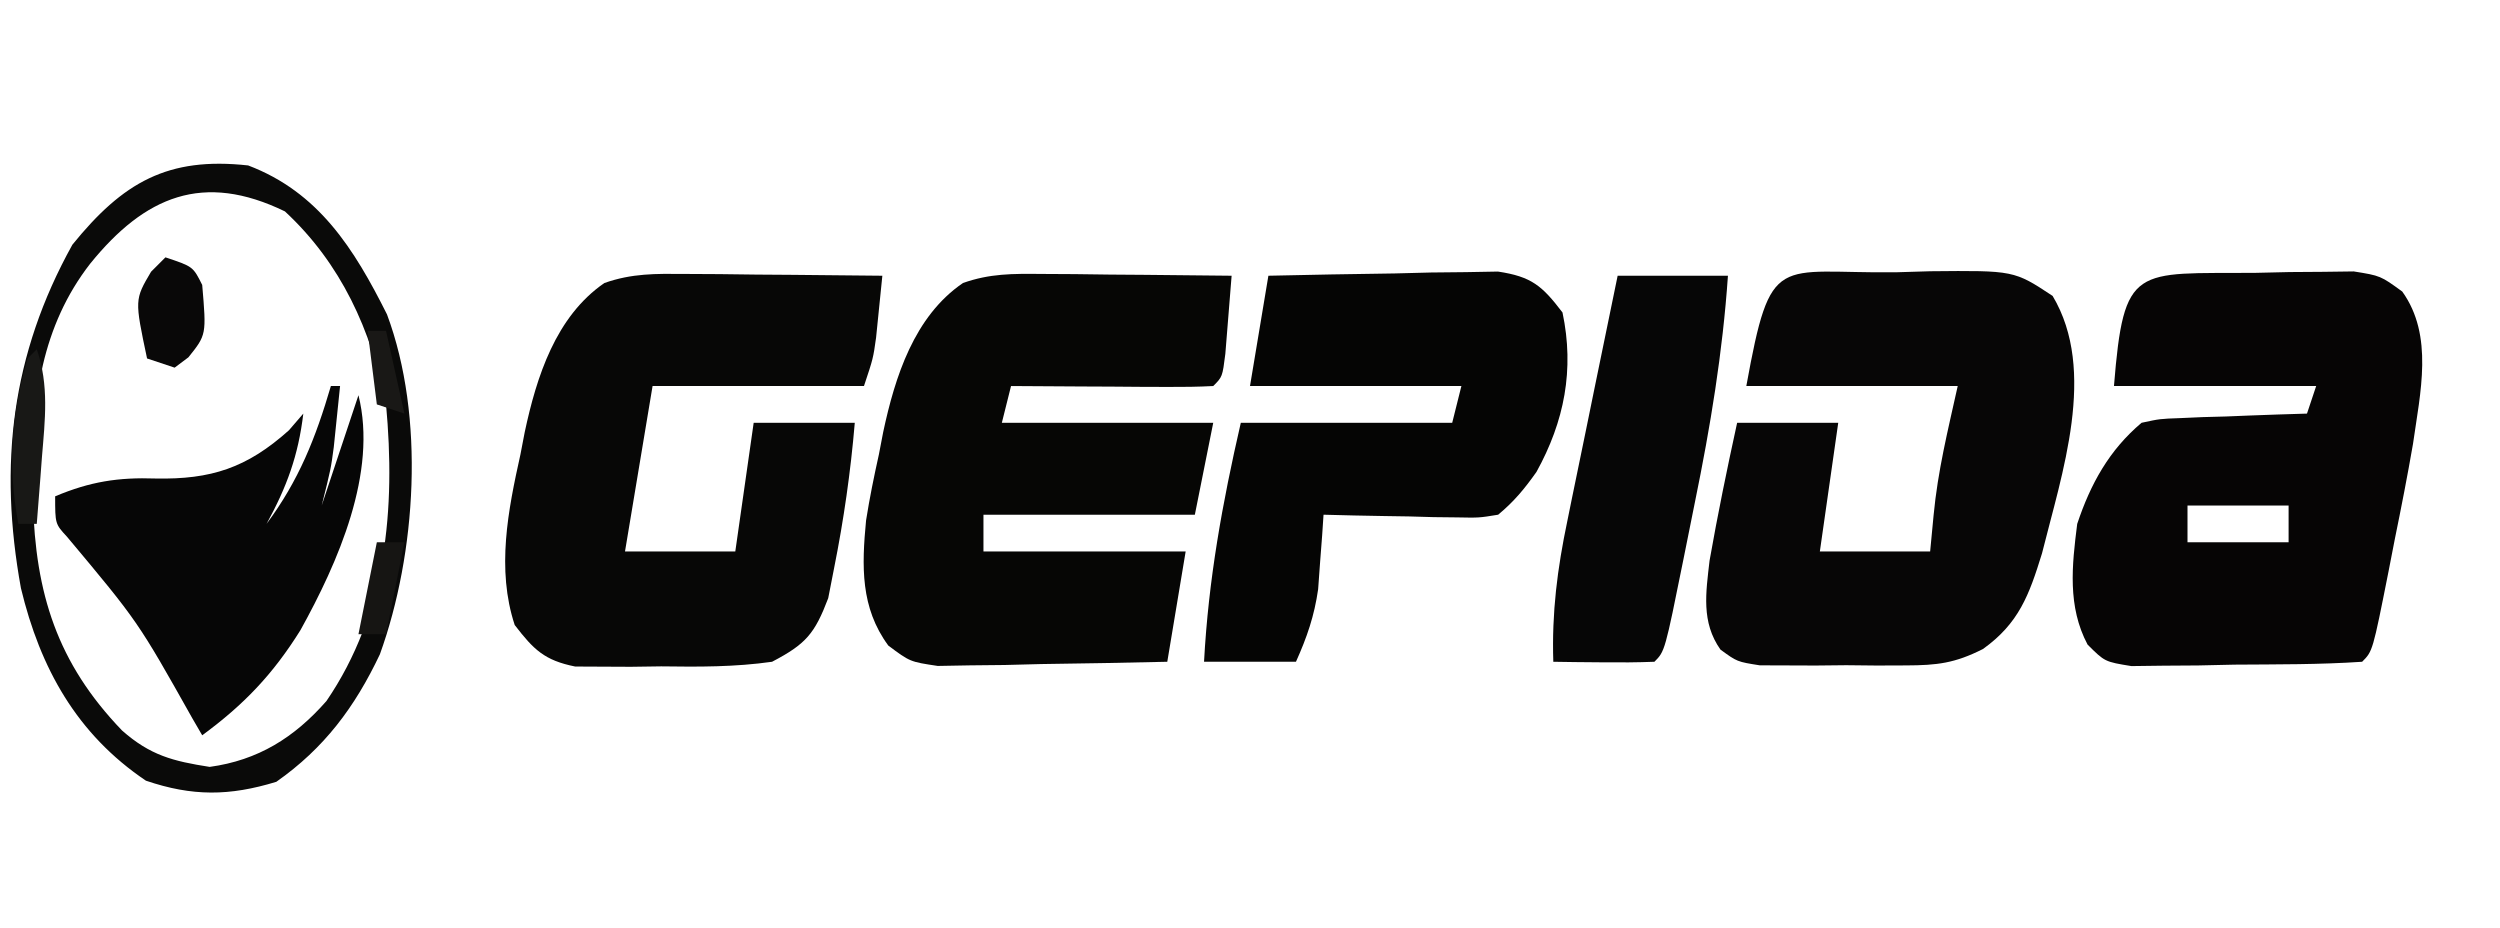
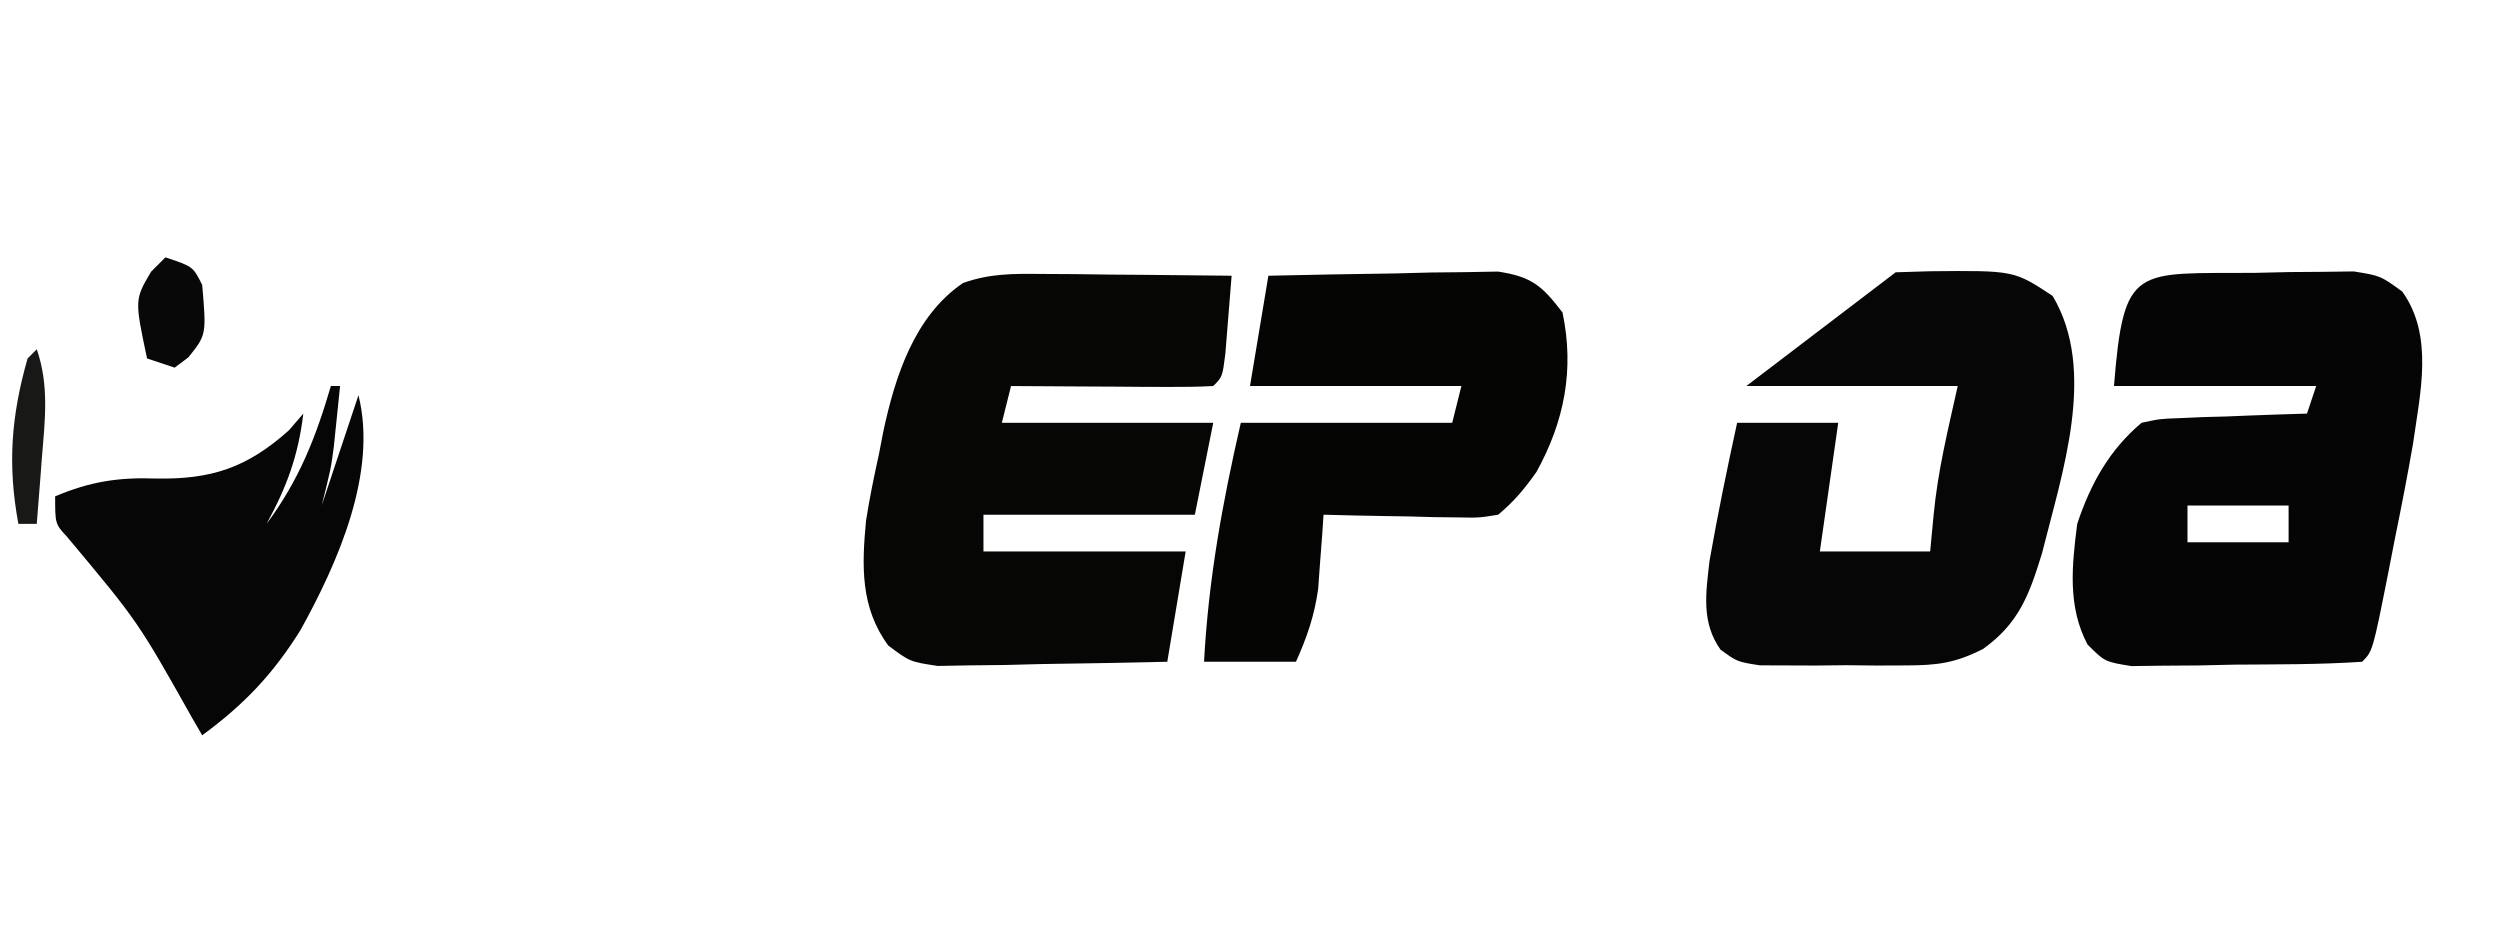
<svg xmlns="http://www.w3.org/2000/svg" version="1.1" width="272" height="101">
  <path d="M0 0 C1.25 -0.029 2.499 -0.058 3.787 -0.088 C5.588 -0.1 5.588 -0.1 7.426 -0.113 C8.53 -0.128 9.633 -0.142 10.771 -0.157 C13.688 0.312 13.688 0.312 16.054 2.033 C19.5 6.842 18.008 13.047 17.219 18.626 C16.622 22.078 15.952 25.506 15.25 28.938 C15.02 30.12 14.79 31.302 14.553 32.52 C12.837 41.163 12.837 41.163 11.688 42.312 C7.069 42.623 2.44 42.591 -2.188 42.625 C-4.146 42.669 -4.146 42.669 -6.145 42.713 C-7.394 42.721 -8.643 42.73 -9.93 42.738 C-11.656 42.76 -11.656 42.76 -13.417 42.782 C-16.312 42.312 -16.312 42.312 -18.184 40.443 C-20.379 36.299 -19.89 31.857 -19.312 27.312 C-17.862 22.962 -15.841 19.292 -12.312 16.312 C-10.32 15.88 -10.32 15.88 -8.082 15.801 C-7.28 15.765 -6.477 15.73 -5.65 15.693 C-4.817 15.671 -3.984 15.648 -3.125 15.625 C-2.28 15.591 -1.435 15.557 -0.564 15.521 C1.519 15.439 3.603 15.374 5.688 15.312 C6.018 14.322 6.348 13.332 6.688 12.312 C-0.573 12.312 -7.832 12.312 -15.312 12.312 C-14.241 -1.004 -13.034 0.1 0 0 Z M-7.312 25.312 C-7.312 26.633 -7.312 27.953 -7.312 29.312 C-3.683 29.312 -0.052 29.312 3.688 29.312 C3.688 27.992 3.688 26.672 3.688 25.312 C0.058 25.312 -3.572 25.312 -7.312 25.312 Z " fill="#060505" transform="translate(245.312,29.688)" />
  <path d="M0 0 C1.808 0.01 1.808 0.01 3.652 0.02 C5.534 0.045 5.534 0.045 7.453 0.07 C8.723 0.079 9.993 0.088 11.301 0.098 C14.435 0.121 17.569 0.154 20.703 0.195 C20.563 2.008 20.416 3.821 20.266 5.633 C20.184 6.642 20.103 7.651 20.02 8.691 C19.703 11.195 19.703 11.195 18.703 12.195 C17.068 12.282 15.43 12.302 13.793 12.293 C12.804 12.29 11.814 12.287 10.795 12.283 C9.754 12.275 8.713 12.266 7.641 12.258 C6.596 12.253 5.551 12.249 4.475 12.244 C1.884 12.232 -0.706 12.216 -3.297 12.195 C-3.627 13.515 -3.957 14.835 -4.297 16.195 C3.293 16.195 10.883 16.195 18.703 16.195 C18.043 19.495 17.383 22.795 16.703 26.195 C9.113 26.195 1.523 26.195 -6.297 26.195 C-6.297 27.515 -6.297 28.835 -6.297 30.195 C0.963 30.195 8.223 30.195 15.703 30.195 C15.043 34.155 14.383 38.115 13.703 42.195 C9.119 42.303 4.538 42.383 -0.047 42.445 C-1.349 42.479 -2.651 42.512 -3.992 42.547 C-5.243 42.56 -6.493 42.573 -7.781 42.586 C-9.509 42.617 -9.509 42.617 -11.272 42.649 C-14.297 42.195 -14.297 42.195 -16.651 40.43 C-19.685 36.311 -19.545 31.785 -19.069 26.816 C-18.688 24.396 -18.203 22.024 -17.672 19.633 C-17.518 18.834 -17.365 18.036 -17.207 17.213 C-15.922 11.194 -13.836 4.613 -8.528 0.987 C-5.596 -0.053 -3.109 -0.029 0 0 Z " fill="#060605" transform="translate(113.297,29.805)" />
-   <path d="M0 0 C1.876 0.01 1.876 0.01 3.789 0.02 C5.091 0.036 6.393 0.053 7.734 0.07 C9.052 0.079 10.369 0.088 11.727 0.098 C14.979 0.121 18.232 0.154 21.484 0.195 C21.343 1.633 21.196 3.071 21.047 4.508 C20.966 5.308 20.884 6.109 20.801 6.934 C20.484 9.195 20.484 9.195 19.484 12.195 C11.894 12.195 4.304 12.195 -3.516 12.195 C-4.506 18.135 -5.496 24.075 -6.516 30.195 C-2.556 30.195 1.404 30.195 5.484 30.195 C6.144 25.575 6.804 20.955 7.484 16.195 C11.114 16.195 14.744 16.195 18.484 16.195 C18.032 21.535 17.285 26.751 16.234 32.008 C16.023 33.087 15.812 34.166 15.594 35.277 C14.126 39.139 13.176 40.265 9.484 42.195 C5.452 42.772 1.489 42.753 -2.578 42.695 C-4.211 42.719 -4.211 42.719 -5.877 42.742 C-6.924 42.737 -7.972 42.732 -9.051 42.727 C-10.48 42.72 -10.48 42.72 -11.938 42.713 C-15.283 42.041 -16.455 40.876 -18.516 38.195 C-20.517 32.12 -19.242 25.713 -17.891 19.633 C-17.737 18.834 -17.584 18.036 -17.426 17.213 C-16.14 11.193 -14.053 4.631 -8.76 0.987 C-5.759 -0.071 -3.18 -0.029 0 0 Z " fill="#070706" transform="translate(74.516,29.805)" />
-   <path d="M0 0 C1.241 -0.037 2.483 -0.075 3.762 -0.113 C12.877 -0.202 12.877 -0.202 17.074 2.57 C21.951 10.732 18.08 21.891 15.918 30.59 C14.522 35.114 13.402 38.193 9.497 40.987 C6.436 42.534 4.525 42.761 1.117 42.773 C0.064 42.777 -0.989 42.781 -2.074 42.785 C-3.163 42.774 -4.253 42.762 -5.375 42.75 C-6.472 42.762 -7.569 42.773 -8.699 42.785 C-9.75 42.781 -10.8 42.777 -11.883 42.773 C-12.841 42.77 -13.799 42.767 -14.786 42.763 C-17.25 42.375 -17.25 42.375 -19.062 41.053 C-21.178 38.064 -20.646 34.845 -20.25 31.375 C-19.365 26.348 -18.341 21.361 -17.25 16.375 C-13.62 16.375 -9.99 16.375 -6.25 16.375 C-6.91 20.995 -7.57 25.615 -8.25 30.375 C-4.29 30.375 -0.33 30.375 3.75 30.375 C3.874 29.076 3.998 27.776 4.125 26.438 C4.589 21.566 5.661 17.277 6.75 12.375 C-0.84 12.375 -8.43 12.375 -16.25 12.375 C-13.574 -2.342 -13 0.147 0 0 Z " fill="#070606" transform="translate(206.25,29.625)" />
+   <path d="M0 0 C1.241 -0.037 2.483 -0.075 3.762 -0.113 C12.877 -0.202 12.877 -0.202 17.074 2.57 C21.951 10.732 18.08 21.891 15.918 30.59 C14.522 35.114 13.402 38.193 9.497 40.987 C6.436 42.534 4.525 42.761 1.117 42.773 C0.064 42.777 -0.989 42.781 -2.074 42.785 C-3.163 42.774 -4.253 42.762 -5.375 42.75 C-6.472 42.762 -7.569 42.773 -8.699 42.785 C-9.75 42.781 -10.8 42.777 -11.883 42.773 C-12.841 42.77 -13.799 42.767 -14.786 42.763 C-17.25 42.375 -17.25 42.375 -19.062 41.053 C-21.178 38.064 -20.646 34.845 -20.25 31.375 C-19.365 26.348 -18.341 21.361 -17.25 16.375 C-13.62 16.375 -9.99 16.375 -6.25 16.375 C-6.91 20.995 -7.57 25.615 -8.25 30.375 C-4.29 30.375 -0.33 30.375 3.75 30.375 C3.874 29.076 3.998 27.776 4.125 26.438 C4.589 21.566 5.661 17.277 6.75 12.375 C-0.84 12.375 -8.43 12.375 -16.25 12.375 Z " fill="#070606" transform="translate(206.25,29.625)" />
  <path d="M0 0 C4.584 -0.108 9.165 -0.187 13.75 -0.25 C15.052 -0.284 16.354 -0.317 17.695 -0.352 C18.946 -0.364 20.196 -0.377 21.484 -0.391 C22.636 -0.412 23.789 -0.433 24.976 -0.454 C28.64 0.096 29.782 1.09 32 4 C33.312 10.211 32.202 15.857 29.168 21.344 C27.879 23.171 26.726 24.568 25 26 C22.915 26.341 22.915 26.341 20.551 26.293 C19.703 26.283 18.856 26.274 17.982 26.264 C17.101 26.239 16.22 26.213 15.312 26.188 C14.42 26.174 13.527 26.16 12.607 26.146 C10.404 26.111 8.202 26.062 6 26 C5.951 26.736 5.902 27.472 5.852 28.23 C5.777 29.206 5.702 30.182 5.625 31.188 C5.555 32.15 5.486 33.113 5.414 34.105 C4.998 37.015 4.201 39.329 3 42 C-0.3 42 -3.6 42 -7 42 C-6.526 33.076 -5.003 24.708 -3 16 C4.59 16 12.18 16 20 16 C20.33 14.68 20.66 13.36 21 12 C13.41 12 5.82 12 -2 12 C-1.34 8.04 -0.68 4.08 0 0 Z " fill="#050504" transform="translate(138,30)" />
  <path d="M0 0 C0.33 0 0.66 0 1 0 C0.858 1.417 0.711 2.834 0.562 4.25 C0.481 5.039 0.4 5.828 0.316 6.641 C0 9 0 9 -1 13 C0.32 9.04 1.64 5.08 3 1 C5.099 9.396 0.771 19.197 -3.312 26.562 C-6.306 31.363 -9.454 34.66 -14 38 C-14.352 37.394 -14.704 36.788 -15.066 36.164 C-20.998 25.611 -20.998 25.611 -28.707 16.402 C-30 15 -30 15 -30 12 C-26.195 10.398 -23.132 9.92 -19.062 10.062 C-13.048 10.18 -9.139 8.919 -4.562 4.812 C-3.789 3.915 -3.789 3.915 -3 3 C-3.543 7.565 -4.795 10.973 -7 15 C-3.478 10.263 -1.657 5.649 0 0 Z M-4 17 C-3 19 -3 19 -3 19 Z M-5 19 C-5 22 -5 22 -5 22 Z " fill="#060606" transform="translate(36,42)" />
-   <path d="M0 0 C3.96 0 7.92 0 12 0 C11.424 8.344 10.094 16.409 8.416 24.592 C7.994 26.655 7.582 28.72 7.172 30.785 C5.14 40.86 5.14 40.86 4 42 C2.147 42.072 0.292 42.084 -1.562 42.062 C-2.574 42.053 -3.586 42.044 -4.629 42.035 C-5.411 42.024 -6.194 42.012 -7 42 C-7.172 36.657 -6.565 31.882 -5.469 26.66 C-5.313 25.893 -5.158 25.126 -4.998 24.336 C-4.505 21.91 -4.003 19.486 -3.5 17.062 C-3.162 15.408 -2.825 13.754 -2.488 12.1 C-1.666 8.065 -0.835 4.032 0 0 Z " fill="#060606" transform="translate(176,30)" />
-   <path d="M0 0 C7.664 2.907 11.521 9.052 15.105 16.207 C19.263 27.353 18.302 42.188 14.332 53.188 C11.609 58.937 8.279 63.4 3.062 67.062 C-2.035 68.623 -6.068 68.657 -11.125 66.938 C-18.643 61.871 -22.632 54.694 -24.723 45.992 C-27.159 32.598 -25.761 20.569 -19.125 8.625 C-13.624 1.83 -8.744 -0.965 0 0 Z M-17.188 10.688 C-22.464 17.476 -23.54 25.524 -23.438 33.875 C-23.429 34.751 -23.421 35.627 -23.412 36.53 C-23.151 46.566 -20.785 54.129 -13.727 61.473 C-10.654 64.19 -8.158 64.82 -4.188 65.438 C1.072 64.716 5.015 62.261 8.516 58.273 C15.078 48.667 16.048 37.327 15 26 C13.399 17.93 10.109 10.664 4 5 C-4.886 0.682 -11.217 3.32 -17.188 10.688 Z " fill="#0A0A09" transform="translate(27,18)" />
  <path d="M0 0 C3 1 3 1 4 3 C4.462 8.423 4.462 8.423 2.5 10.875 C1.758 11.432 1.758 11.432 1 12 C0.01 11.67 -0.98 11.34 -2 11 C-3.354 4.6 -3.354 4.6 -1.562 1.562 C-1.047 1.047 -0.531 0.531 0 0 Z " fill="#090808" transform="translate(18,28)" />
  <path d="M0 0 C1.359 3.905 0.895 7.71 0.562 11.75 C0.51 12.447 0.458 13.145 0.404 13.863 C0.275 15.576 0.138 17.288 0 19 C-0.66 19 -1.32 19 -2 19 C-3.188 12.585 -2.79 7.291 -1 1 C-0.67 0.67 -0.34 0.34 0 0 Z " fill="#181816" transform="translate(4,38)" />
-   <path d="M0 0 C0.99 0 1.98 0 3 0 C2.34 3.3 1.68 6.6 1 10 C0.01 10 -0.98 10 -2 10 C-1.34 6.7 -0.68 3.4 0 0 Z " fill="#161513" transform="translate(41,59)" />
-   <path d="M0 0 C0.66 0 1.32 0 2 0 C2.66 2.97 3.32 5.94 4 9 C3.01 8.67 2.02 8.34 1 8 C0.67 5.36 0.34 2.72 0 0 Z " fill="#191816" transform="translate(40,36)" />
</svg>